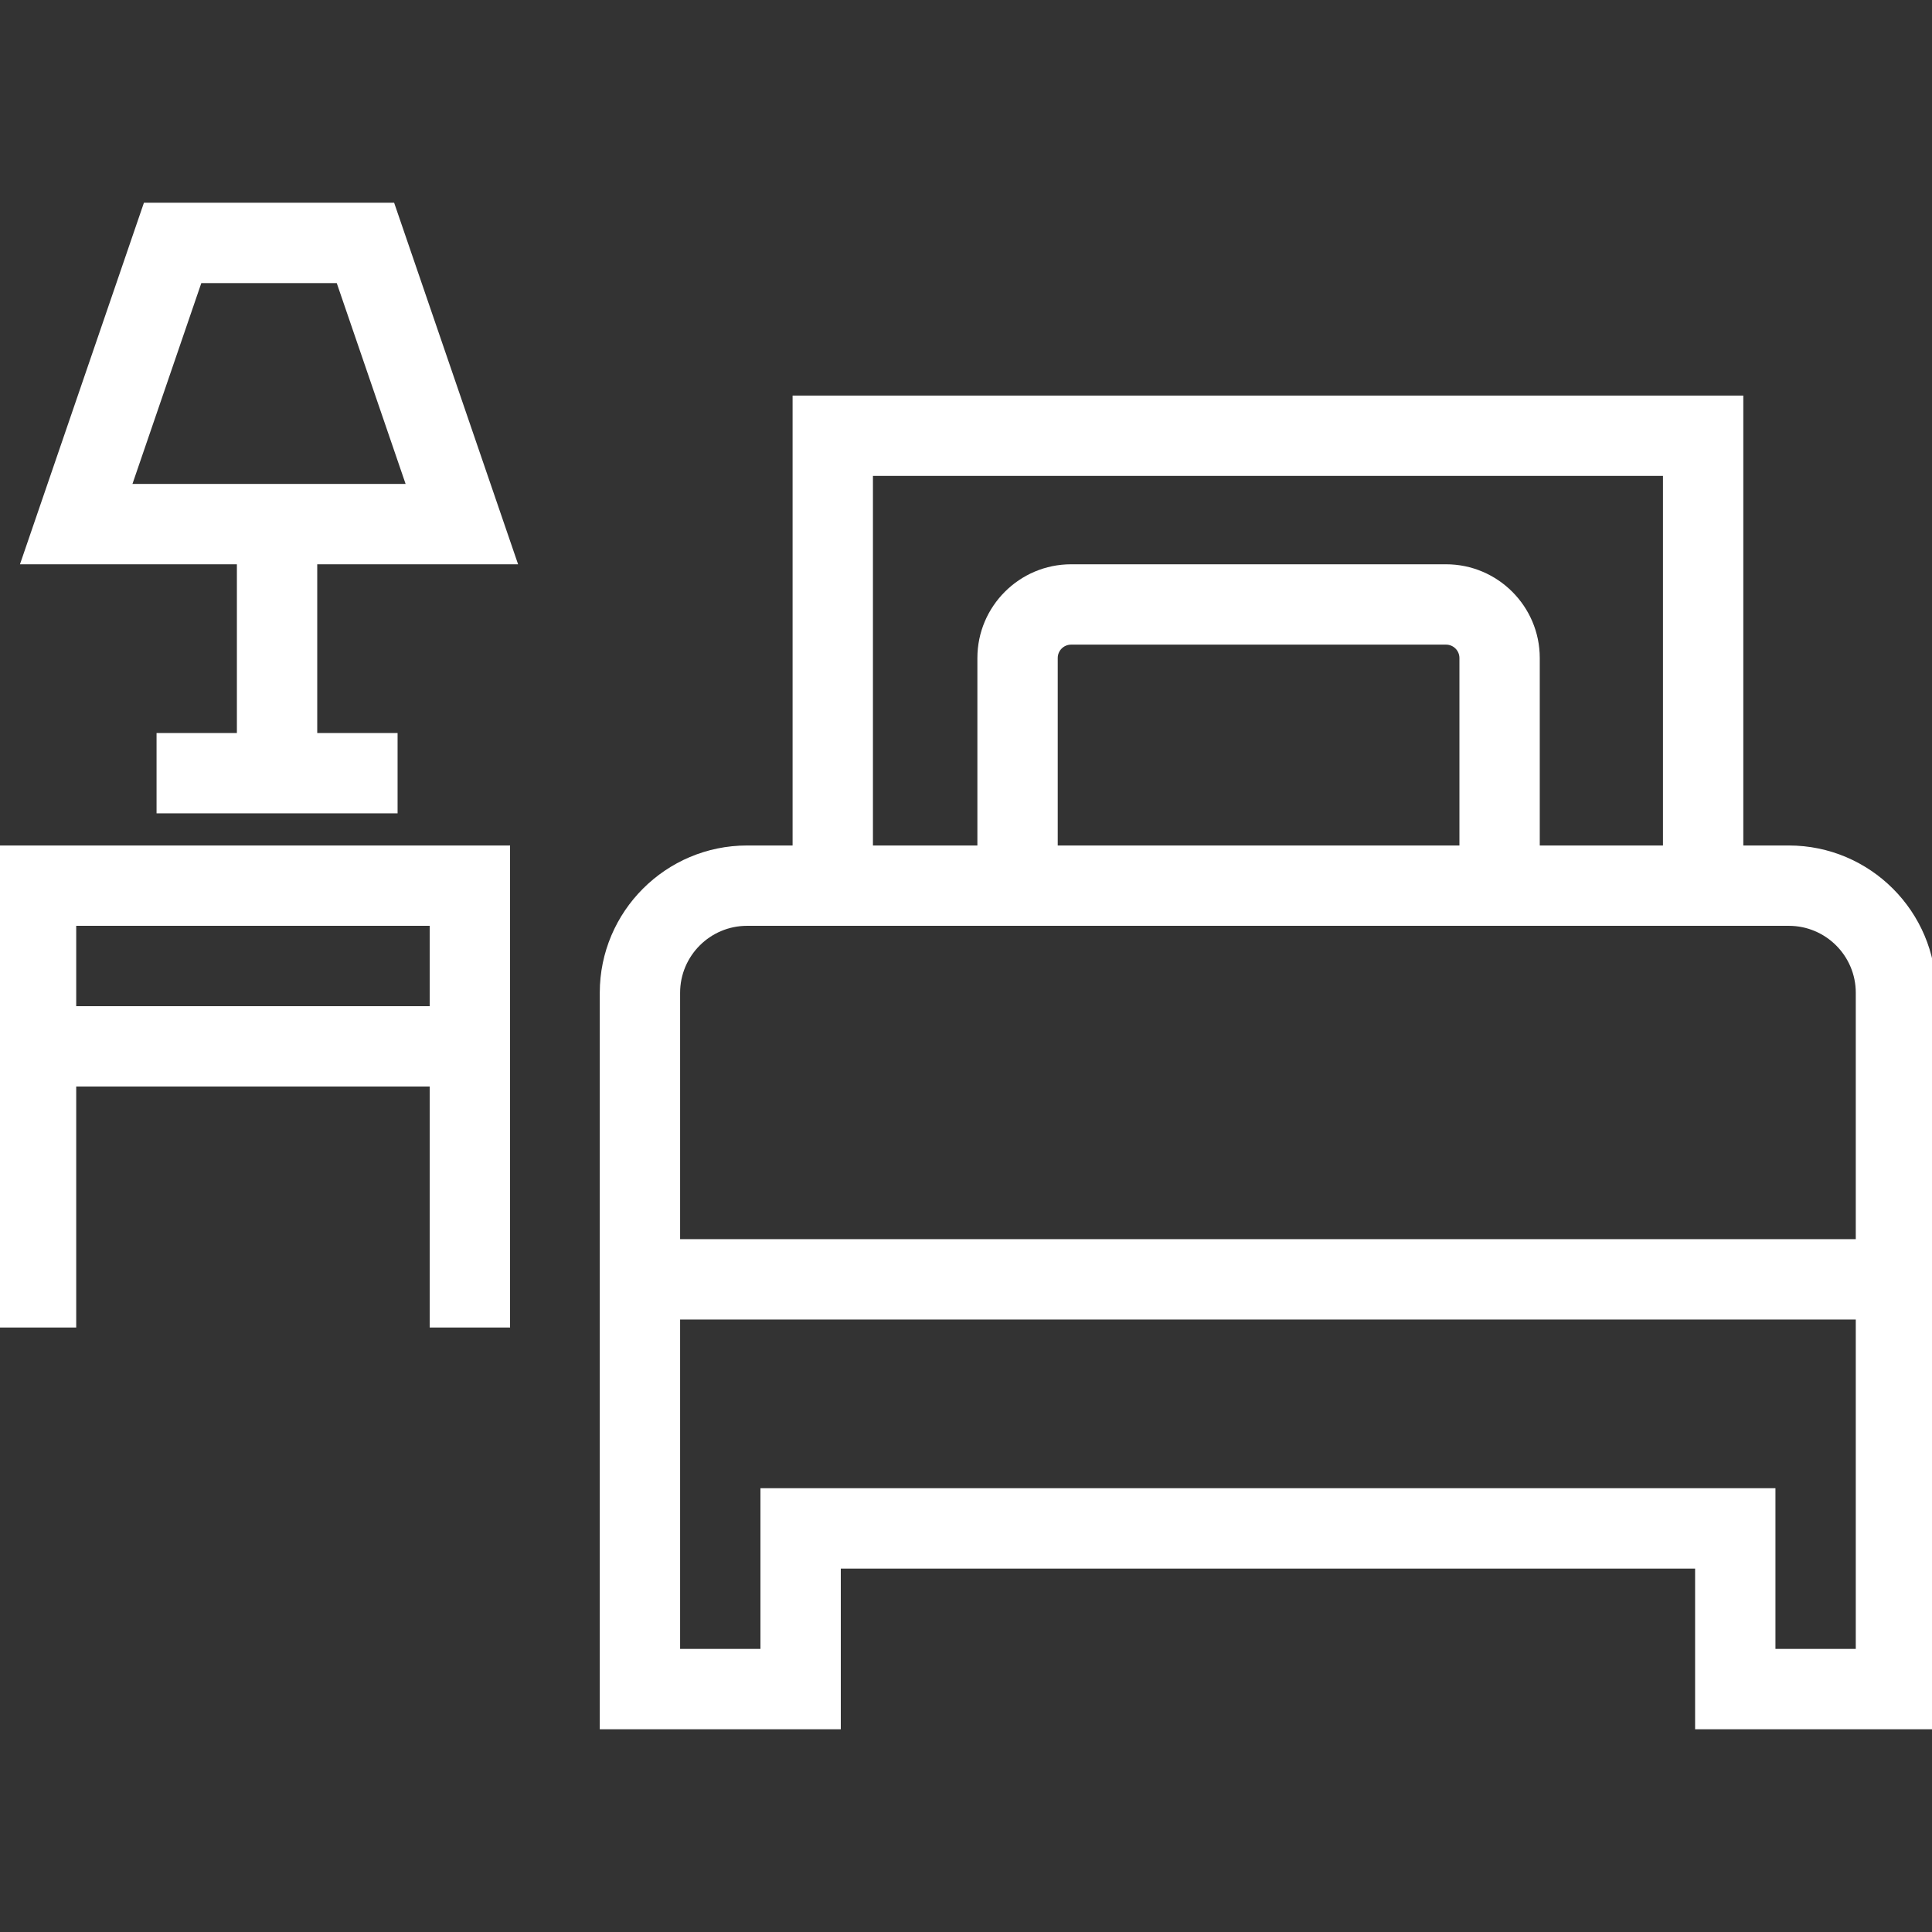
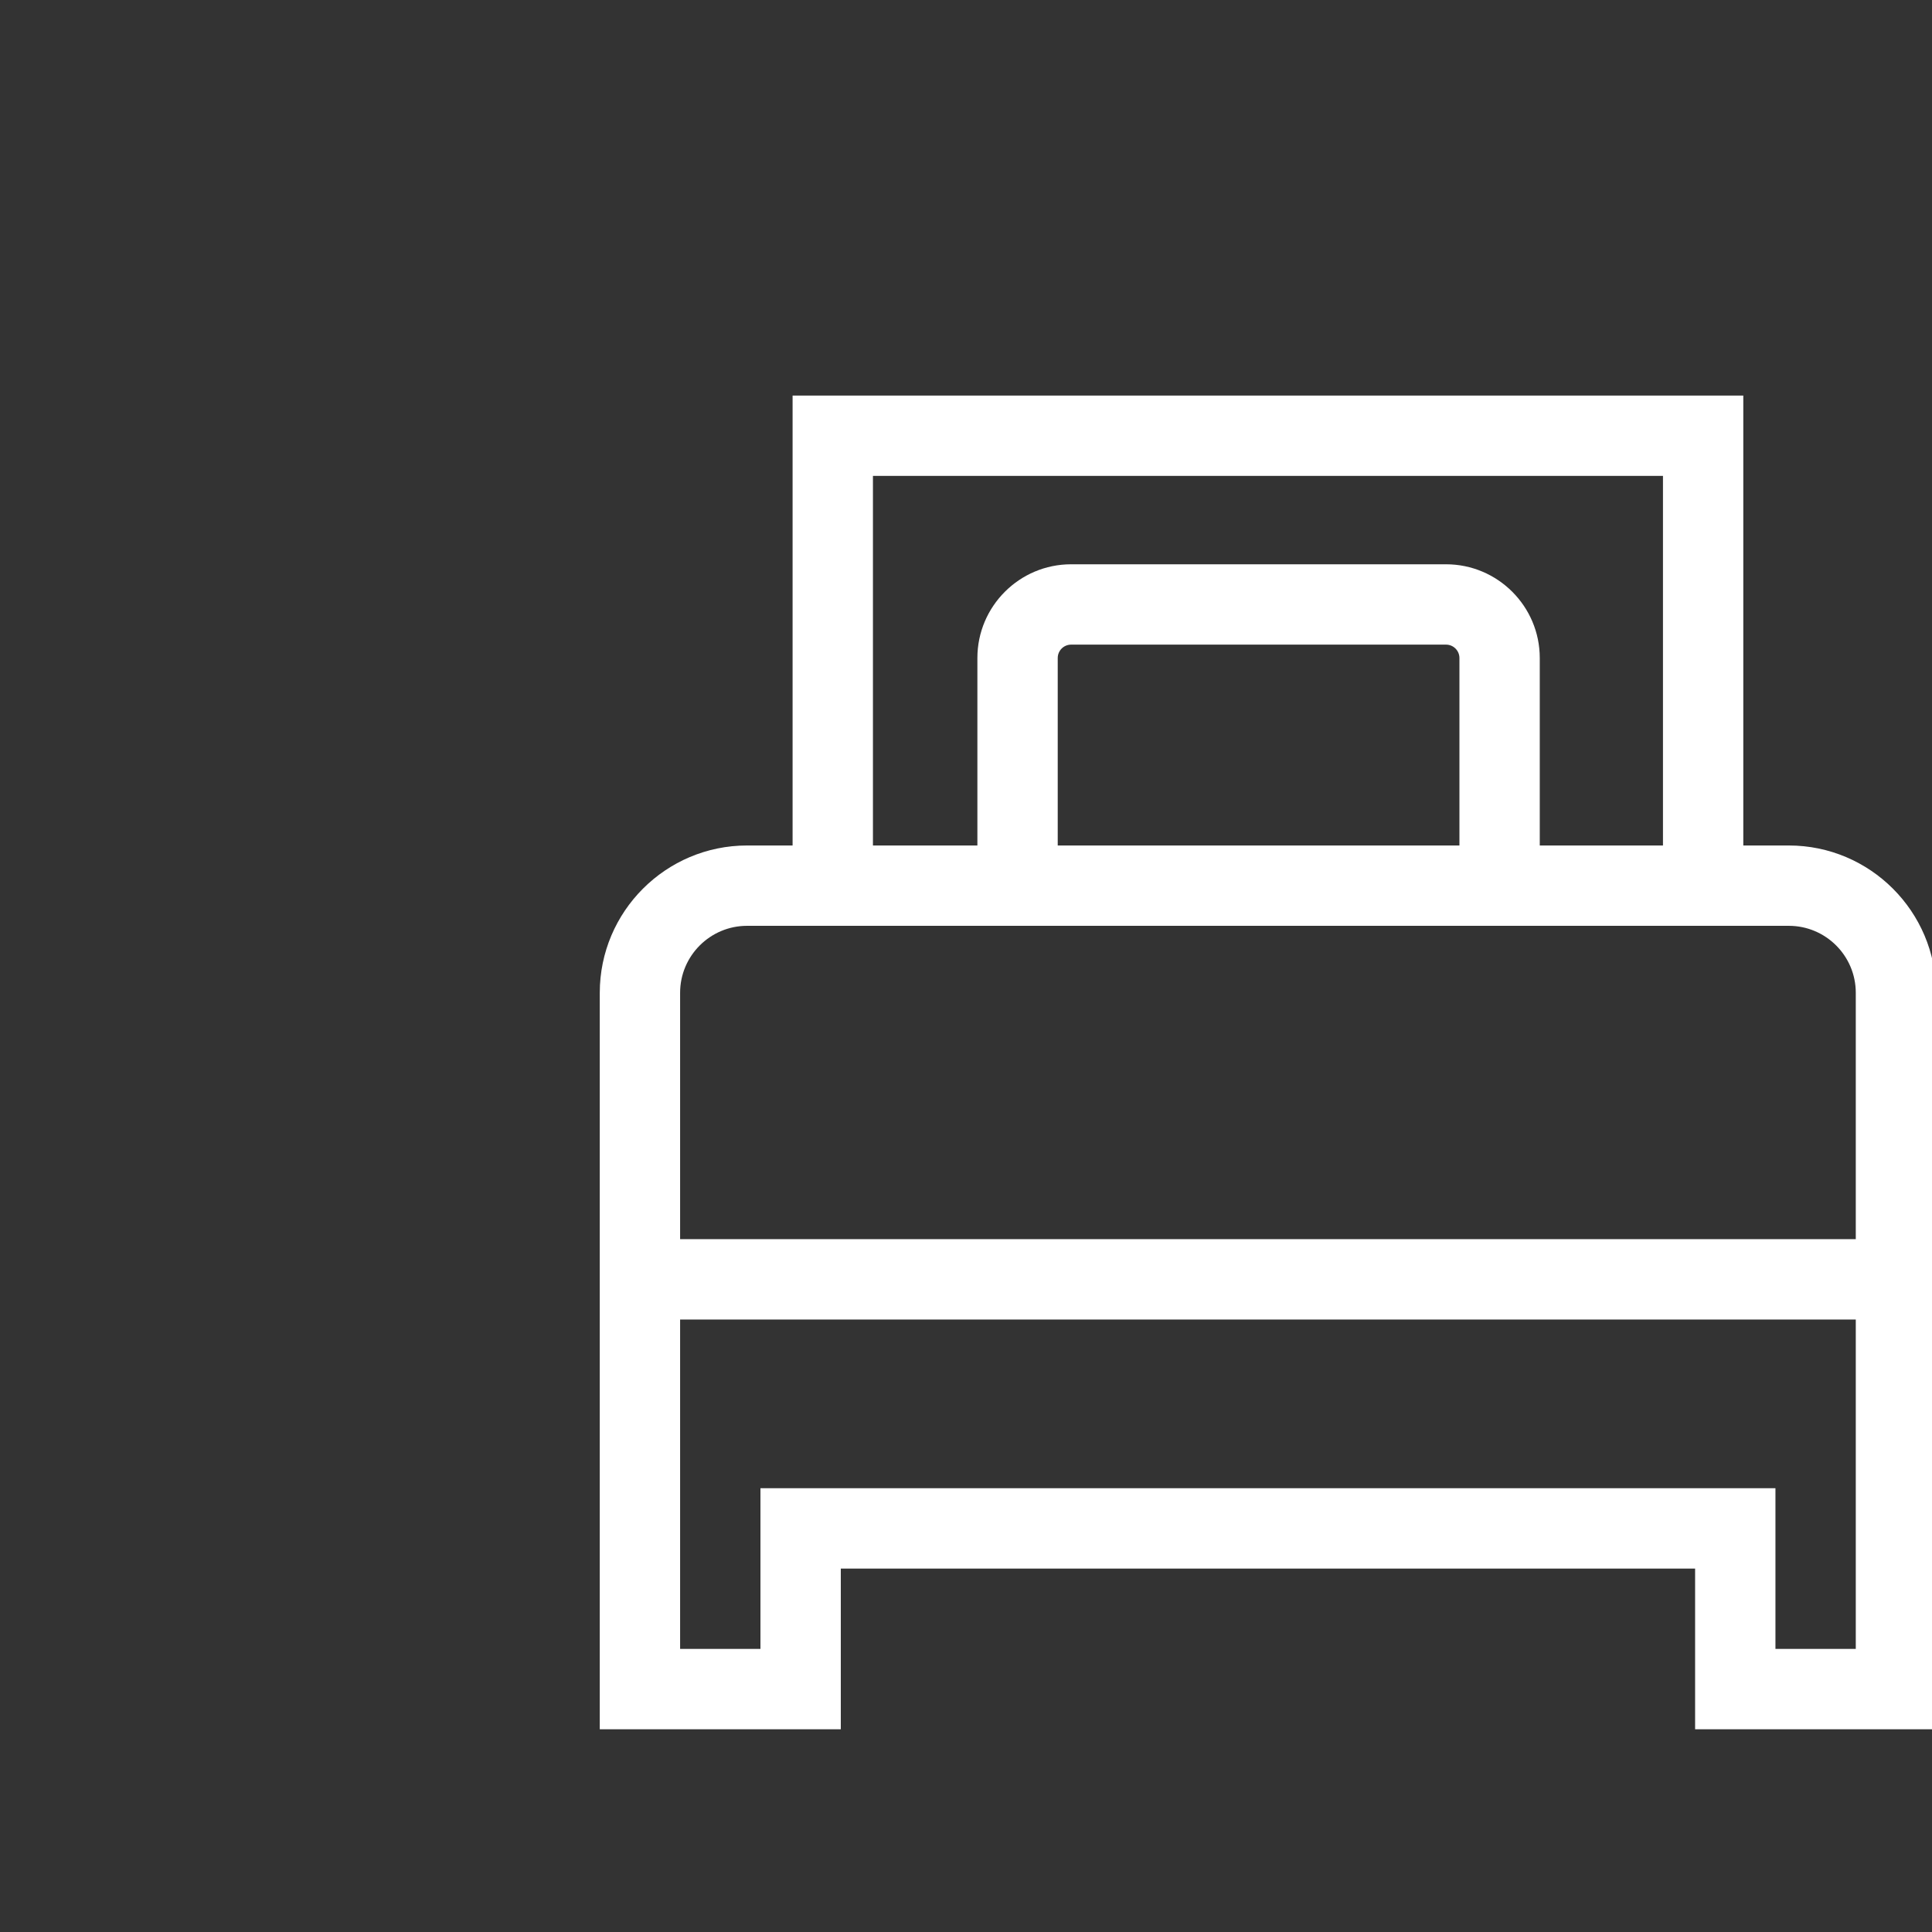
<svg xmlns="http://www.w3.org/2000/svg" version="1.1" id="Layer_1" x="0px" y="0px" width="250px" height="250px" viewBox="0 0 250 250" enable-background="new 0 0 250 250" xml:space="preserve">
  <rect x="0" y="0" width="250" height="250" fill="#333333" stroke="none" />
  <g>
    <g>
      <g>
        <path fill="#FFFFFF" d="M231.473,109.405h-5.891V51.187H102.561v58.218H96.67c-10.51,0-19.06,8.55-19.06,19.06v95.299h31.189     v-20.793h110.547v20.793h31.189v-95.299C250.533,117.955,241.984,109.405,231.473,109.405z M112.958,61.582h102.23v47.823     h-15.943V85.147c0-6.688-5.441-12.129-12.129-12.129h-48.514c-6.688,0-12.129,5.441-12.129,12.129v24.258h-13.515V61.582z      M188.85,85.147v24.258h-51.98V85.147c0-0.956,0.777-1.732,1.732-1.732h48.514C188.072,83.415,188.85,84.192,188.85,85.147z      M240.137,213.367h-10.395v-20.793H98.402v20.793H88.006v-42.623h152.131V213.367L240.137,213.367z M240.137,160.346H88.006     v-31.881c0-4.778,3.886-8.664,8.664-8.664h5.891h23.912h72.771h26.338h5.891c4.779,0,8.664,3.886,8.664,8.664V160.346     L240.137,160.346z" />
      </g>
    </g>
    <g>
      <g>
-         <path fill="#FFFFFF" d="M41.05,73.02h25.991l-16.04-46.784H18.624L2.584,73.02h28.069v21.832H20.258v10.396h31.189V94.851H41.05     V73.02z M17.139,62.622l8.911-25.99h17.525l8.911,25.99H17.139z" />
-       </g>
+         </g>
    </g>
    <g>
      <g>
-         <path fill="#FFFFFF" d="M-0.535,109.405v62.378H9.862v-31.189h45.743v31.189h10.396v-62.378H-0.535z M55.605,130.197H9.862     v-10.396h45.743V130.197z" />
-       </g>
+         </g>
    </g>
  </g>
</svg>